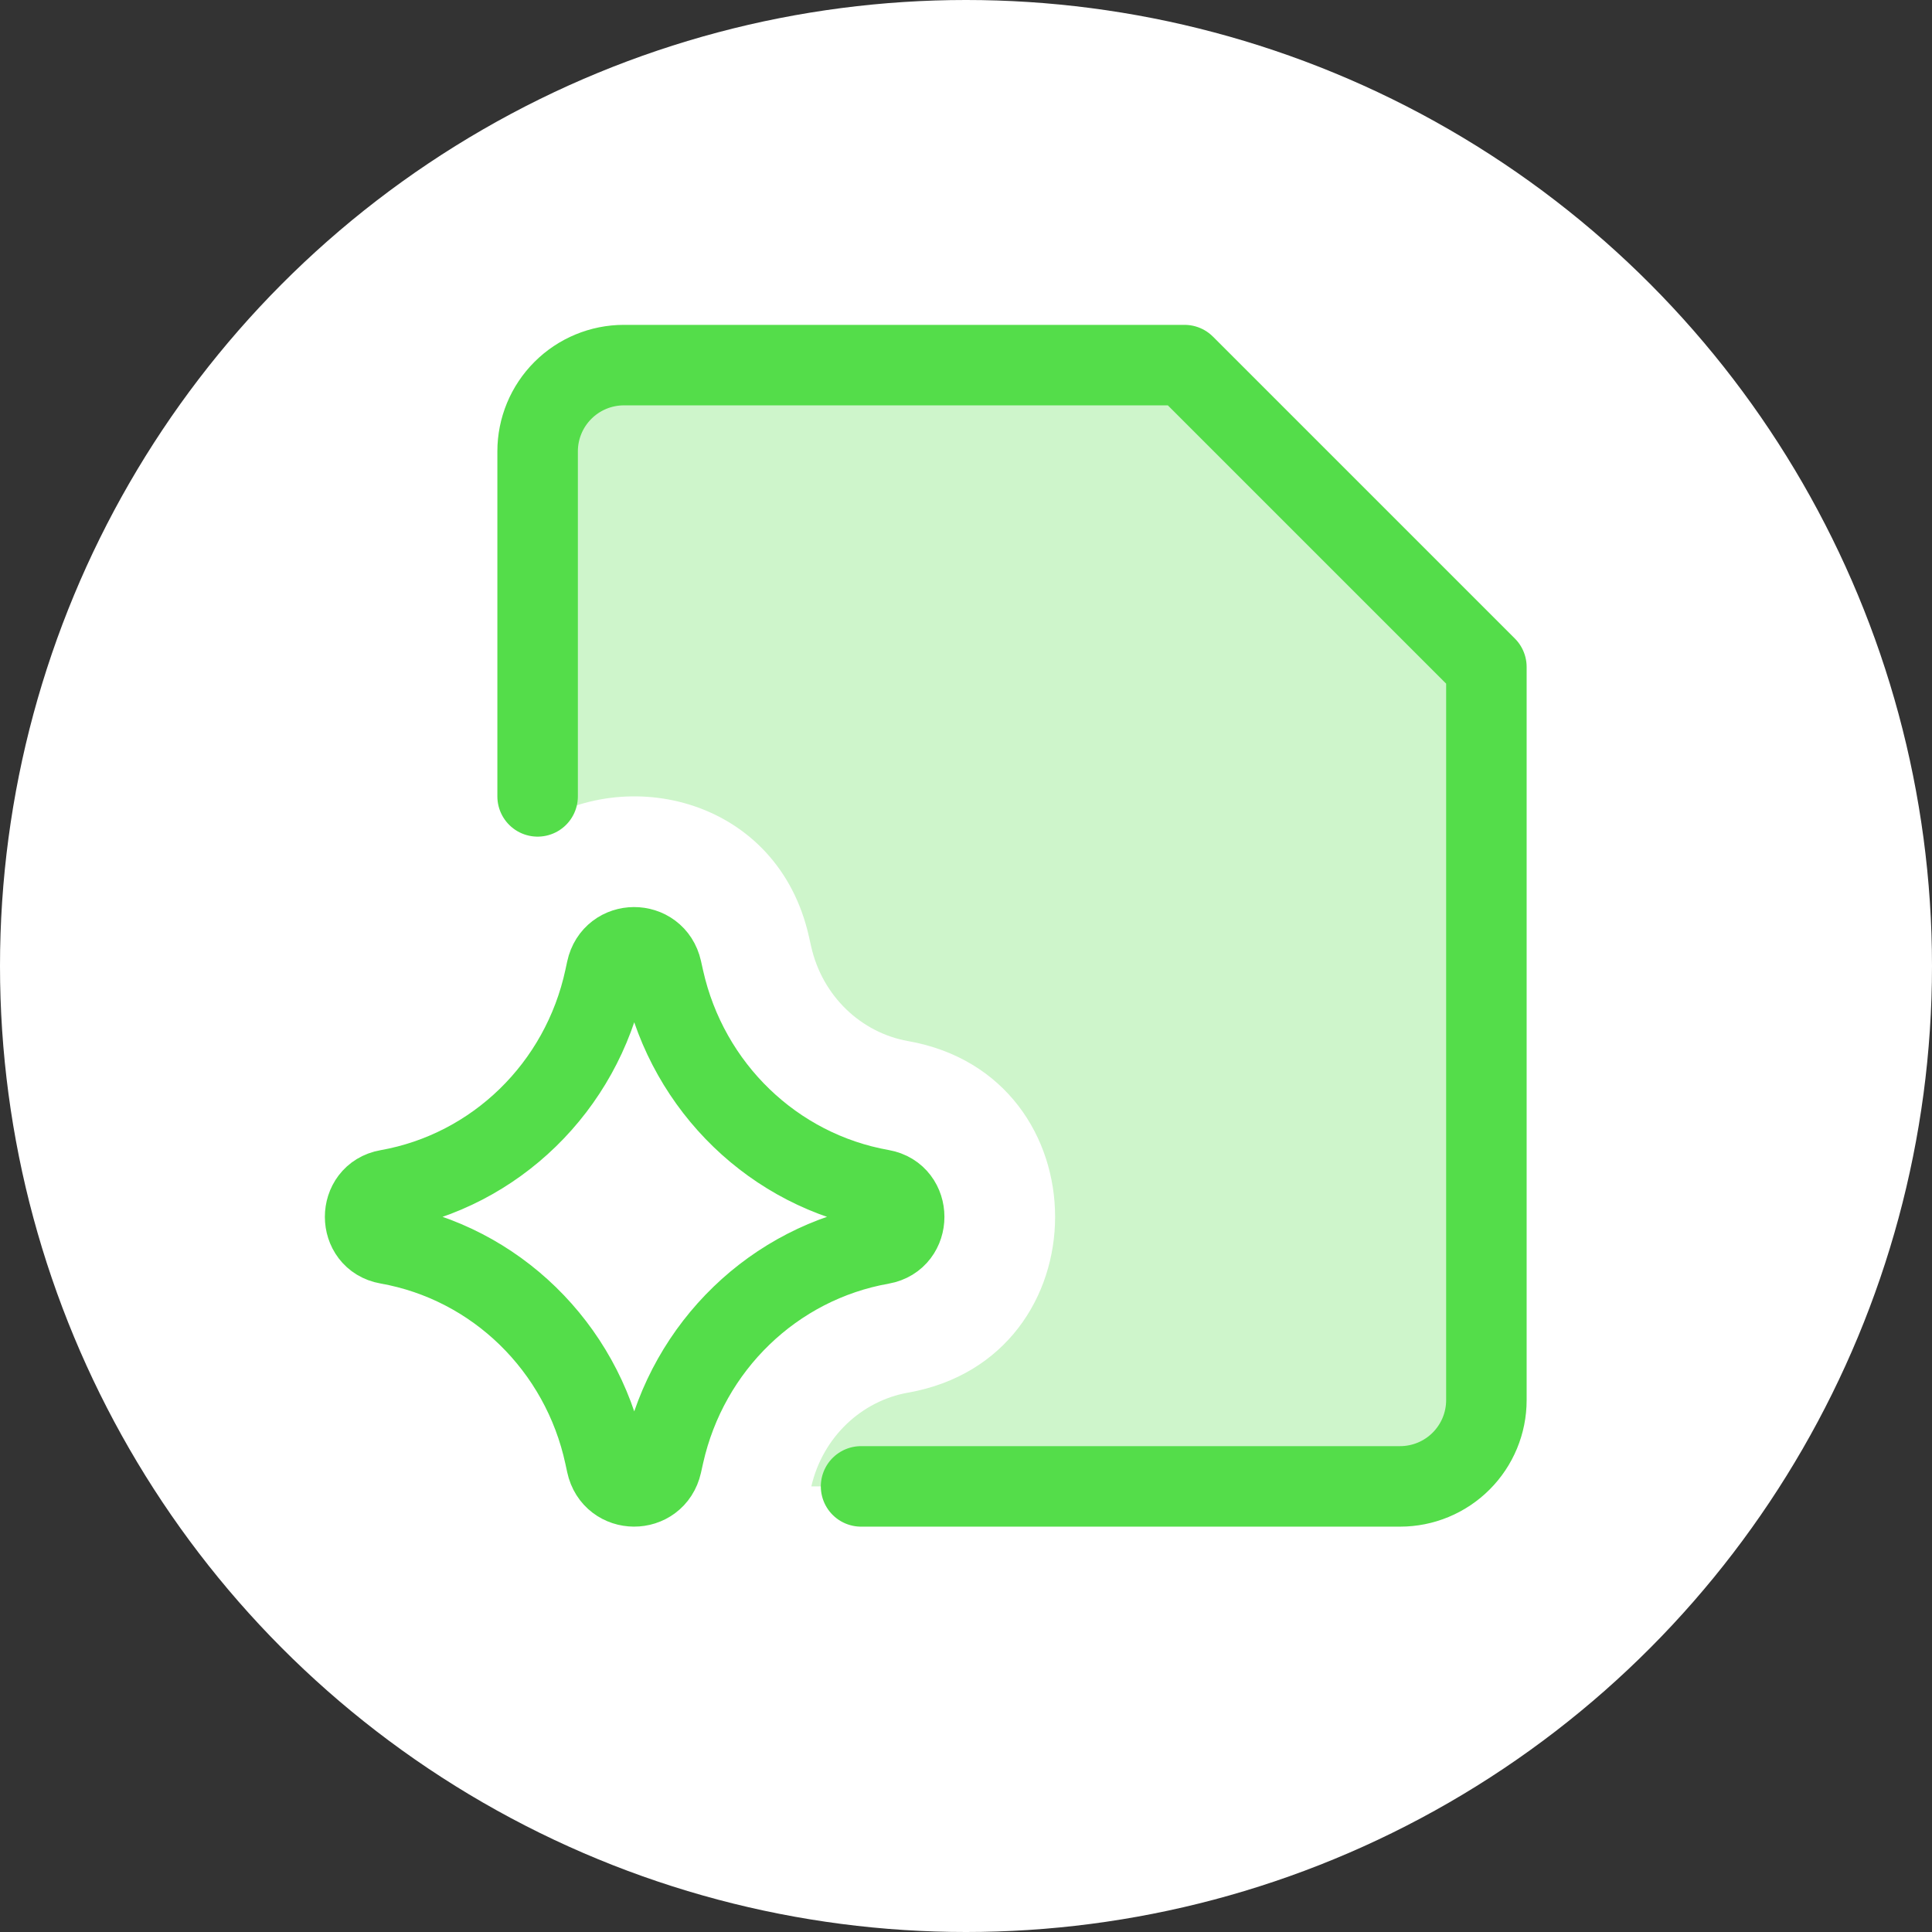
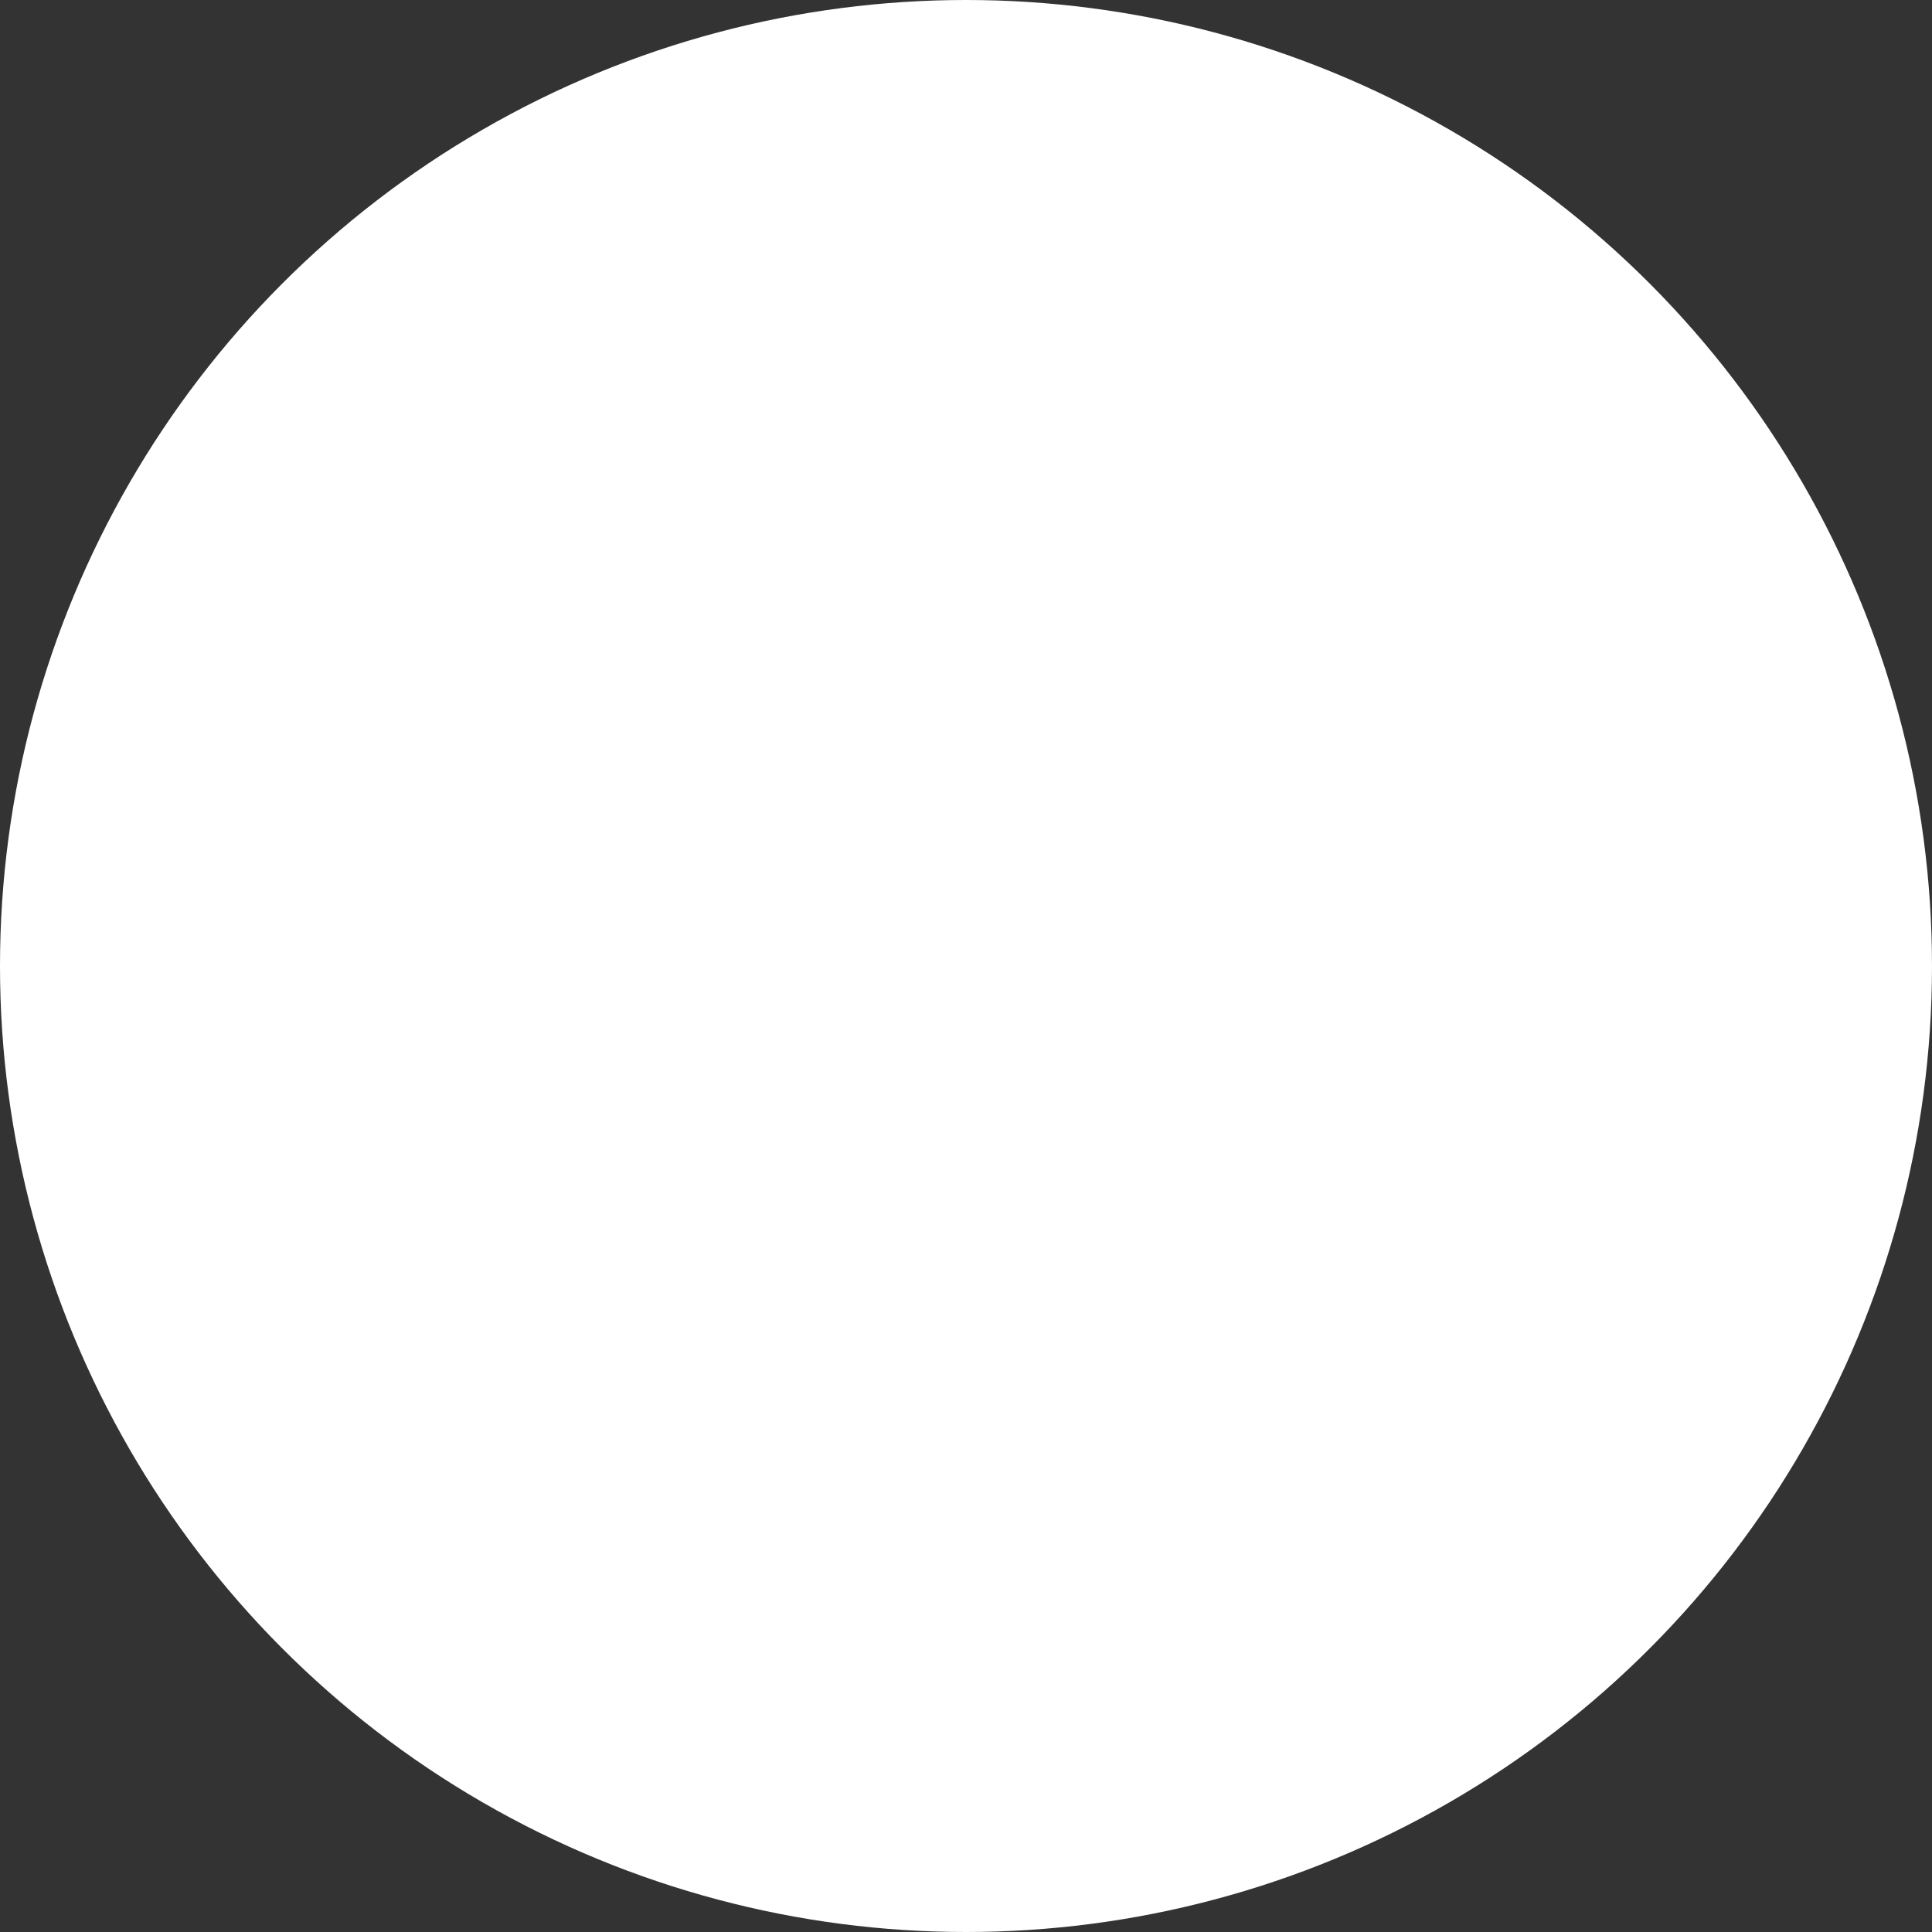
<svg xmlns="http://www.w3.org/2000/svg" width="48" height="48" viewBox="0 0 48 48" fill="none">
  <rect x="0" y="0" width="48" height="48" fill="#333333" stroke="none" />
  <circle cx="24" cy="24" r="24" fill="white" />
  <g clip-path="url(#clip0_2692_1178)">
-     <path fill-rule="evenodd" clip-rule="evenodd" d="M36.137 36.301C36.539 35.899 36.765 35.354 36.765 34.786V16.571L29.265 9.071H15.336C14.768 9.071 14.223 9.297 13.821 9.699C13.419 10.101 13.193 10.646 13.193 11.214V20.564C15.549 18.951 19.329 19.841 20.098 23.27L20.152 23.511C20.431 24.757 21.403 25.66 22.559 25.865C27.432 26.727 27.432 33.738 22.559 34.6C21.411 34.803 20.444 35.696 20.157 36.929H34.622C35.19 36.929 35.735 36.703 36.137 36.301Z" fill="#CEF5CB" />
-     <path d="M13.357 19.786V11.214C13.357 10.646 13.583 10.101 13.985 9.699C14.387 9.297 14.932 9.071 15.5 9.071H29.429L36.929 16.571V34.786C36.929 35.354 36.703 35.899 36.301 36.301C35.899 36.703 35.354 36.929 34.786 36.929H21.393" stroke="#54dd4a" stroke-width="2" stroke-linecap="round" stroke-linejoin="round" />
-     <path d="M9.627 30.903C8.886 30.773 8.886 29.692 9.627 29.561C12.309 29.086 14.443 27.008 15.025 24.304L15.07 24.096C15.23 23.352 16.272 23.348 16.439 24.09L16.493 24.332C17.097 27.024 19.231 29.084 21.906 29.557C22.65 29.689 22.65 30.775 21.906 30.907C19.231 31.38 17.097 33.44 16.493 36.132L16.439 36.374C16.272 37.117 15.23 37.112 15.07 36.368L15.025 36.16C14.443 33.456 12.309 31.378 9.627 30.903Z" fill="white" />
    <path d="M9.627 30.903C8.886 30.773 8.886 29.692 9.627 29.561C12.309 29.086 14.443 27.008 15.025 24.304L15.07 24.096C15.23 23.352 16.272 23.348 16.439 24.09L16.493 24.332C17.097 27.024 19.231 29.084 21.906 29.557C22.65 29.689 22.65 30.775 21.906 30.907C19.231 31.38 17.097 33.44 16.493 36.132L16.439 36.374C16.272 37.117 15.23 37.112 15.07 36.368L15.025 36.16C14.443 33.456 12.309 31.378 9.627 30.903Z" stroke="#54dd4a" stroke-width="2" stroke-linecap="round" stroke-linejoin="round" />
  </g>
  <defs>
    <clipPath id="clip0_2692_1178">
-       <rect width="30" height="30" fill="white" transform="translate(8 8)" />
-     </clipPath>
+       </clipPath>
  </defs>
</svg>